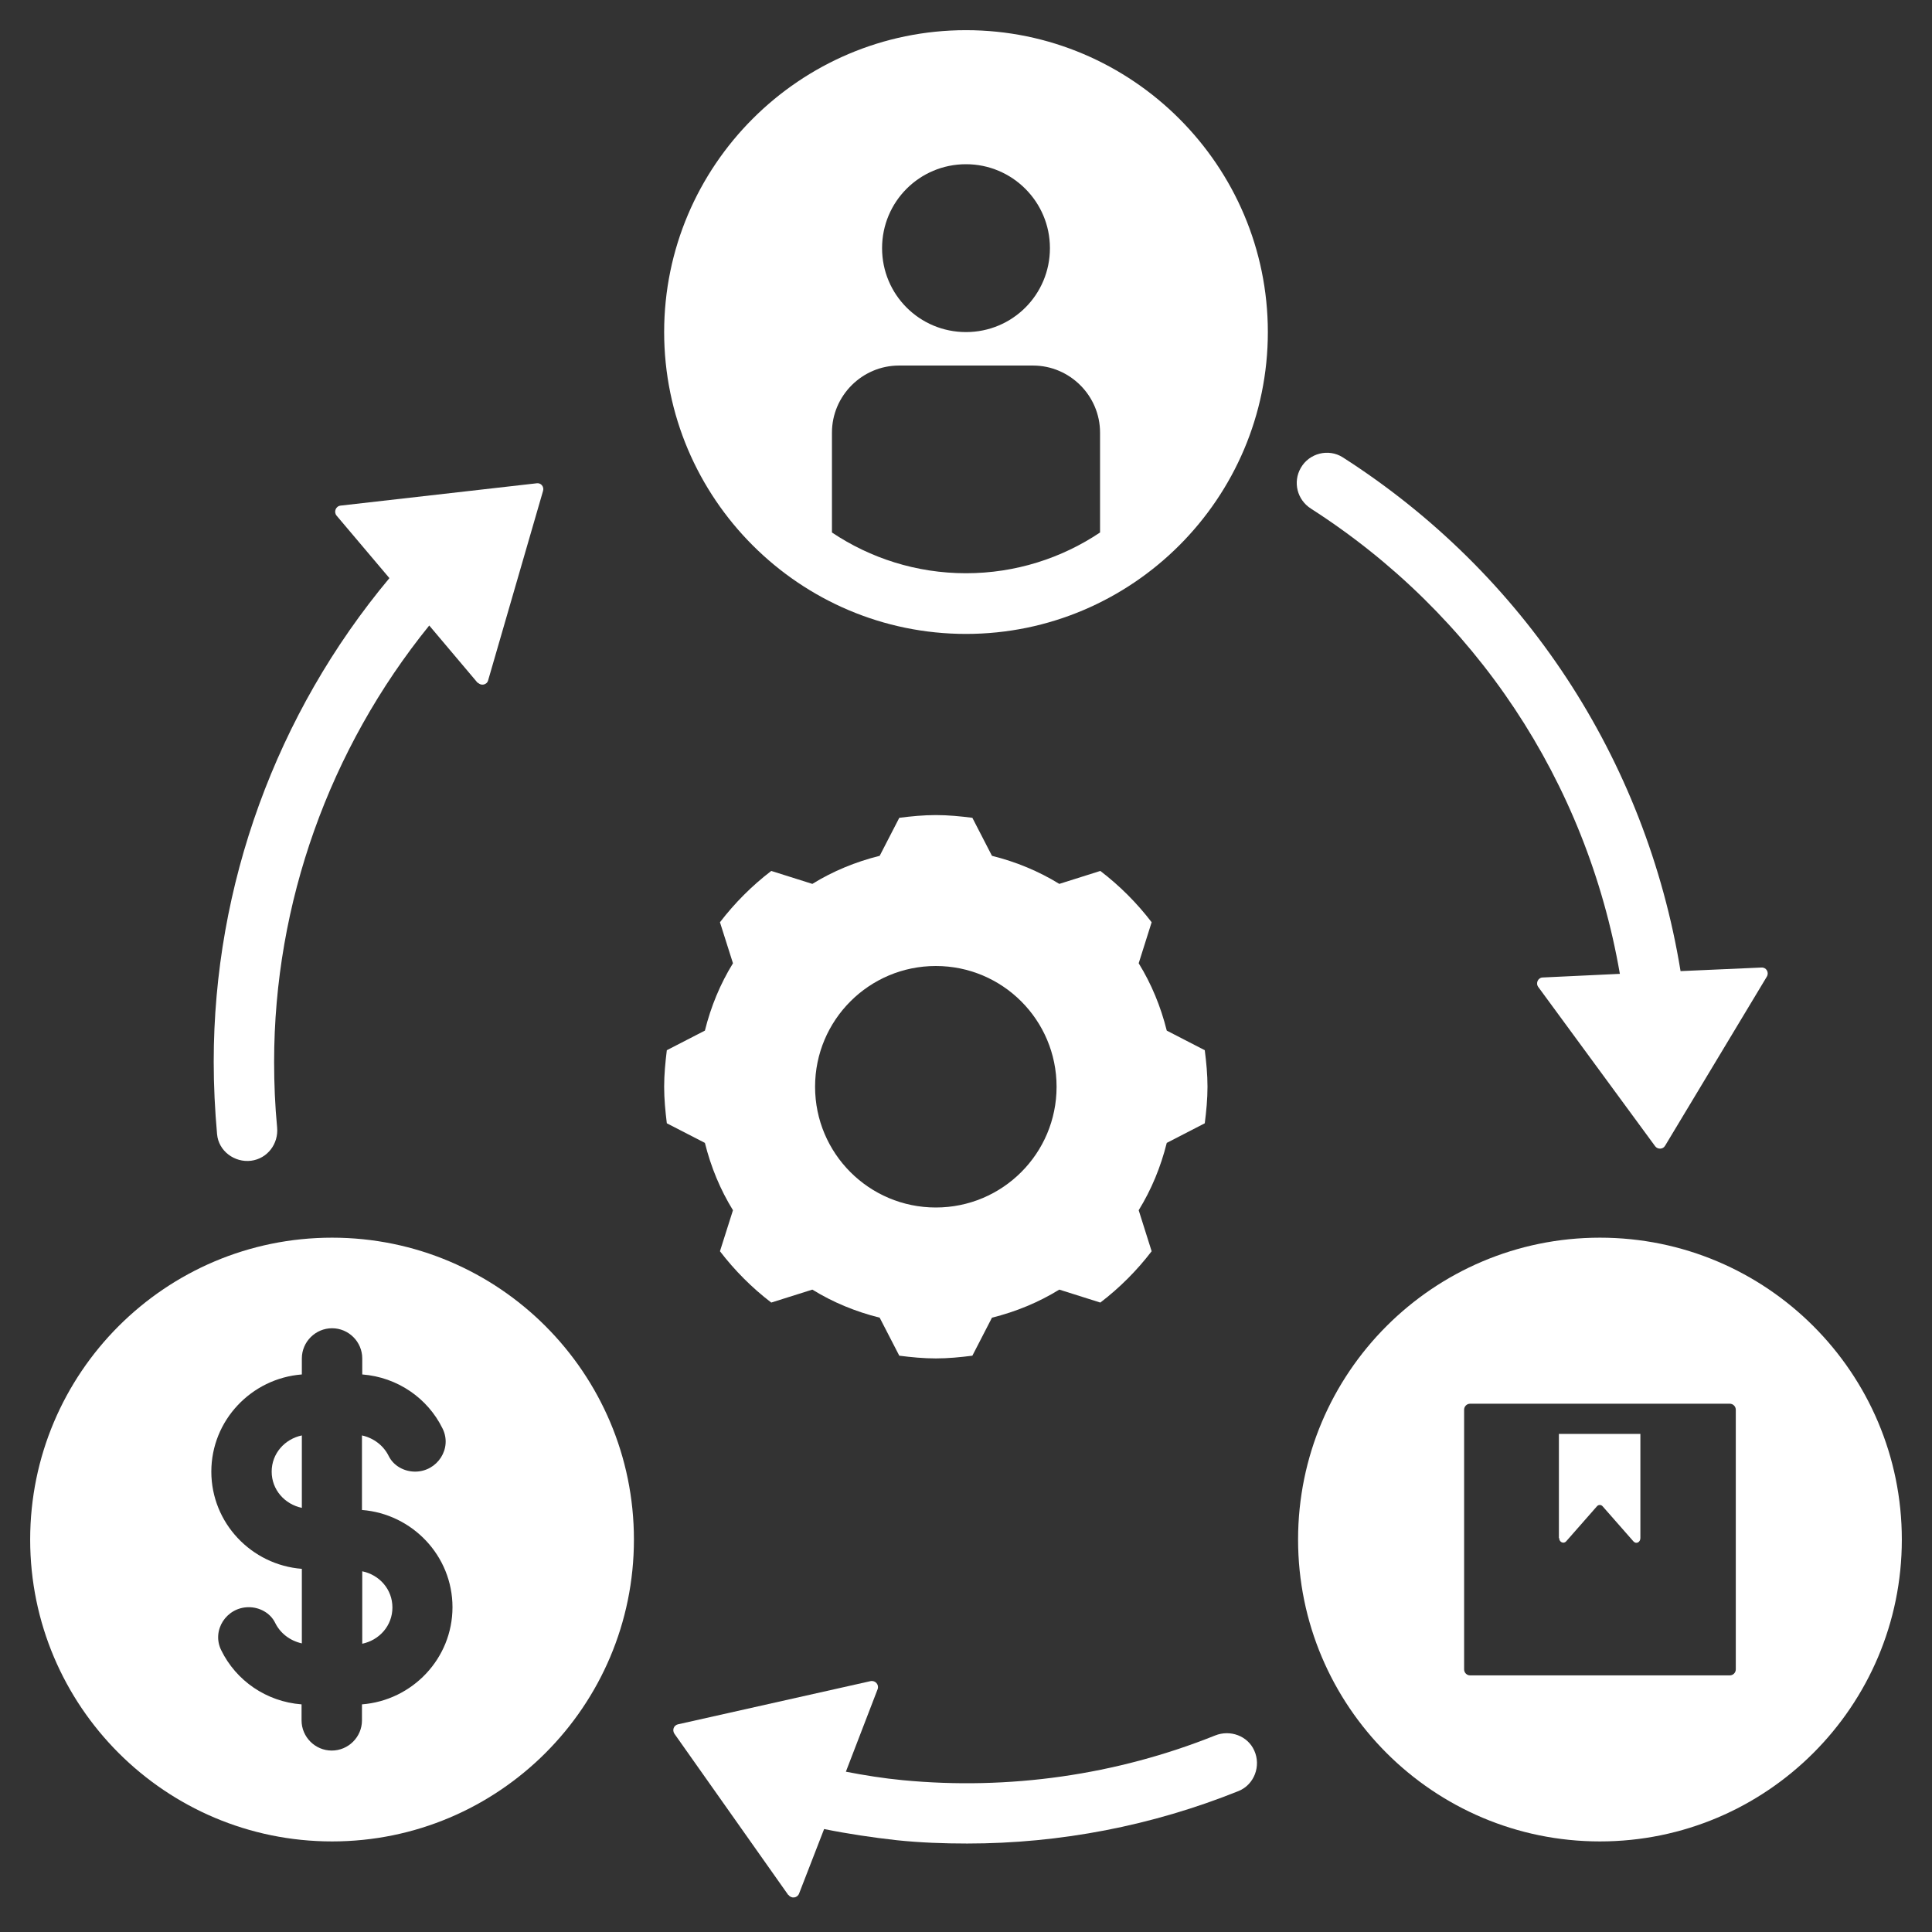
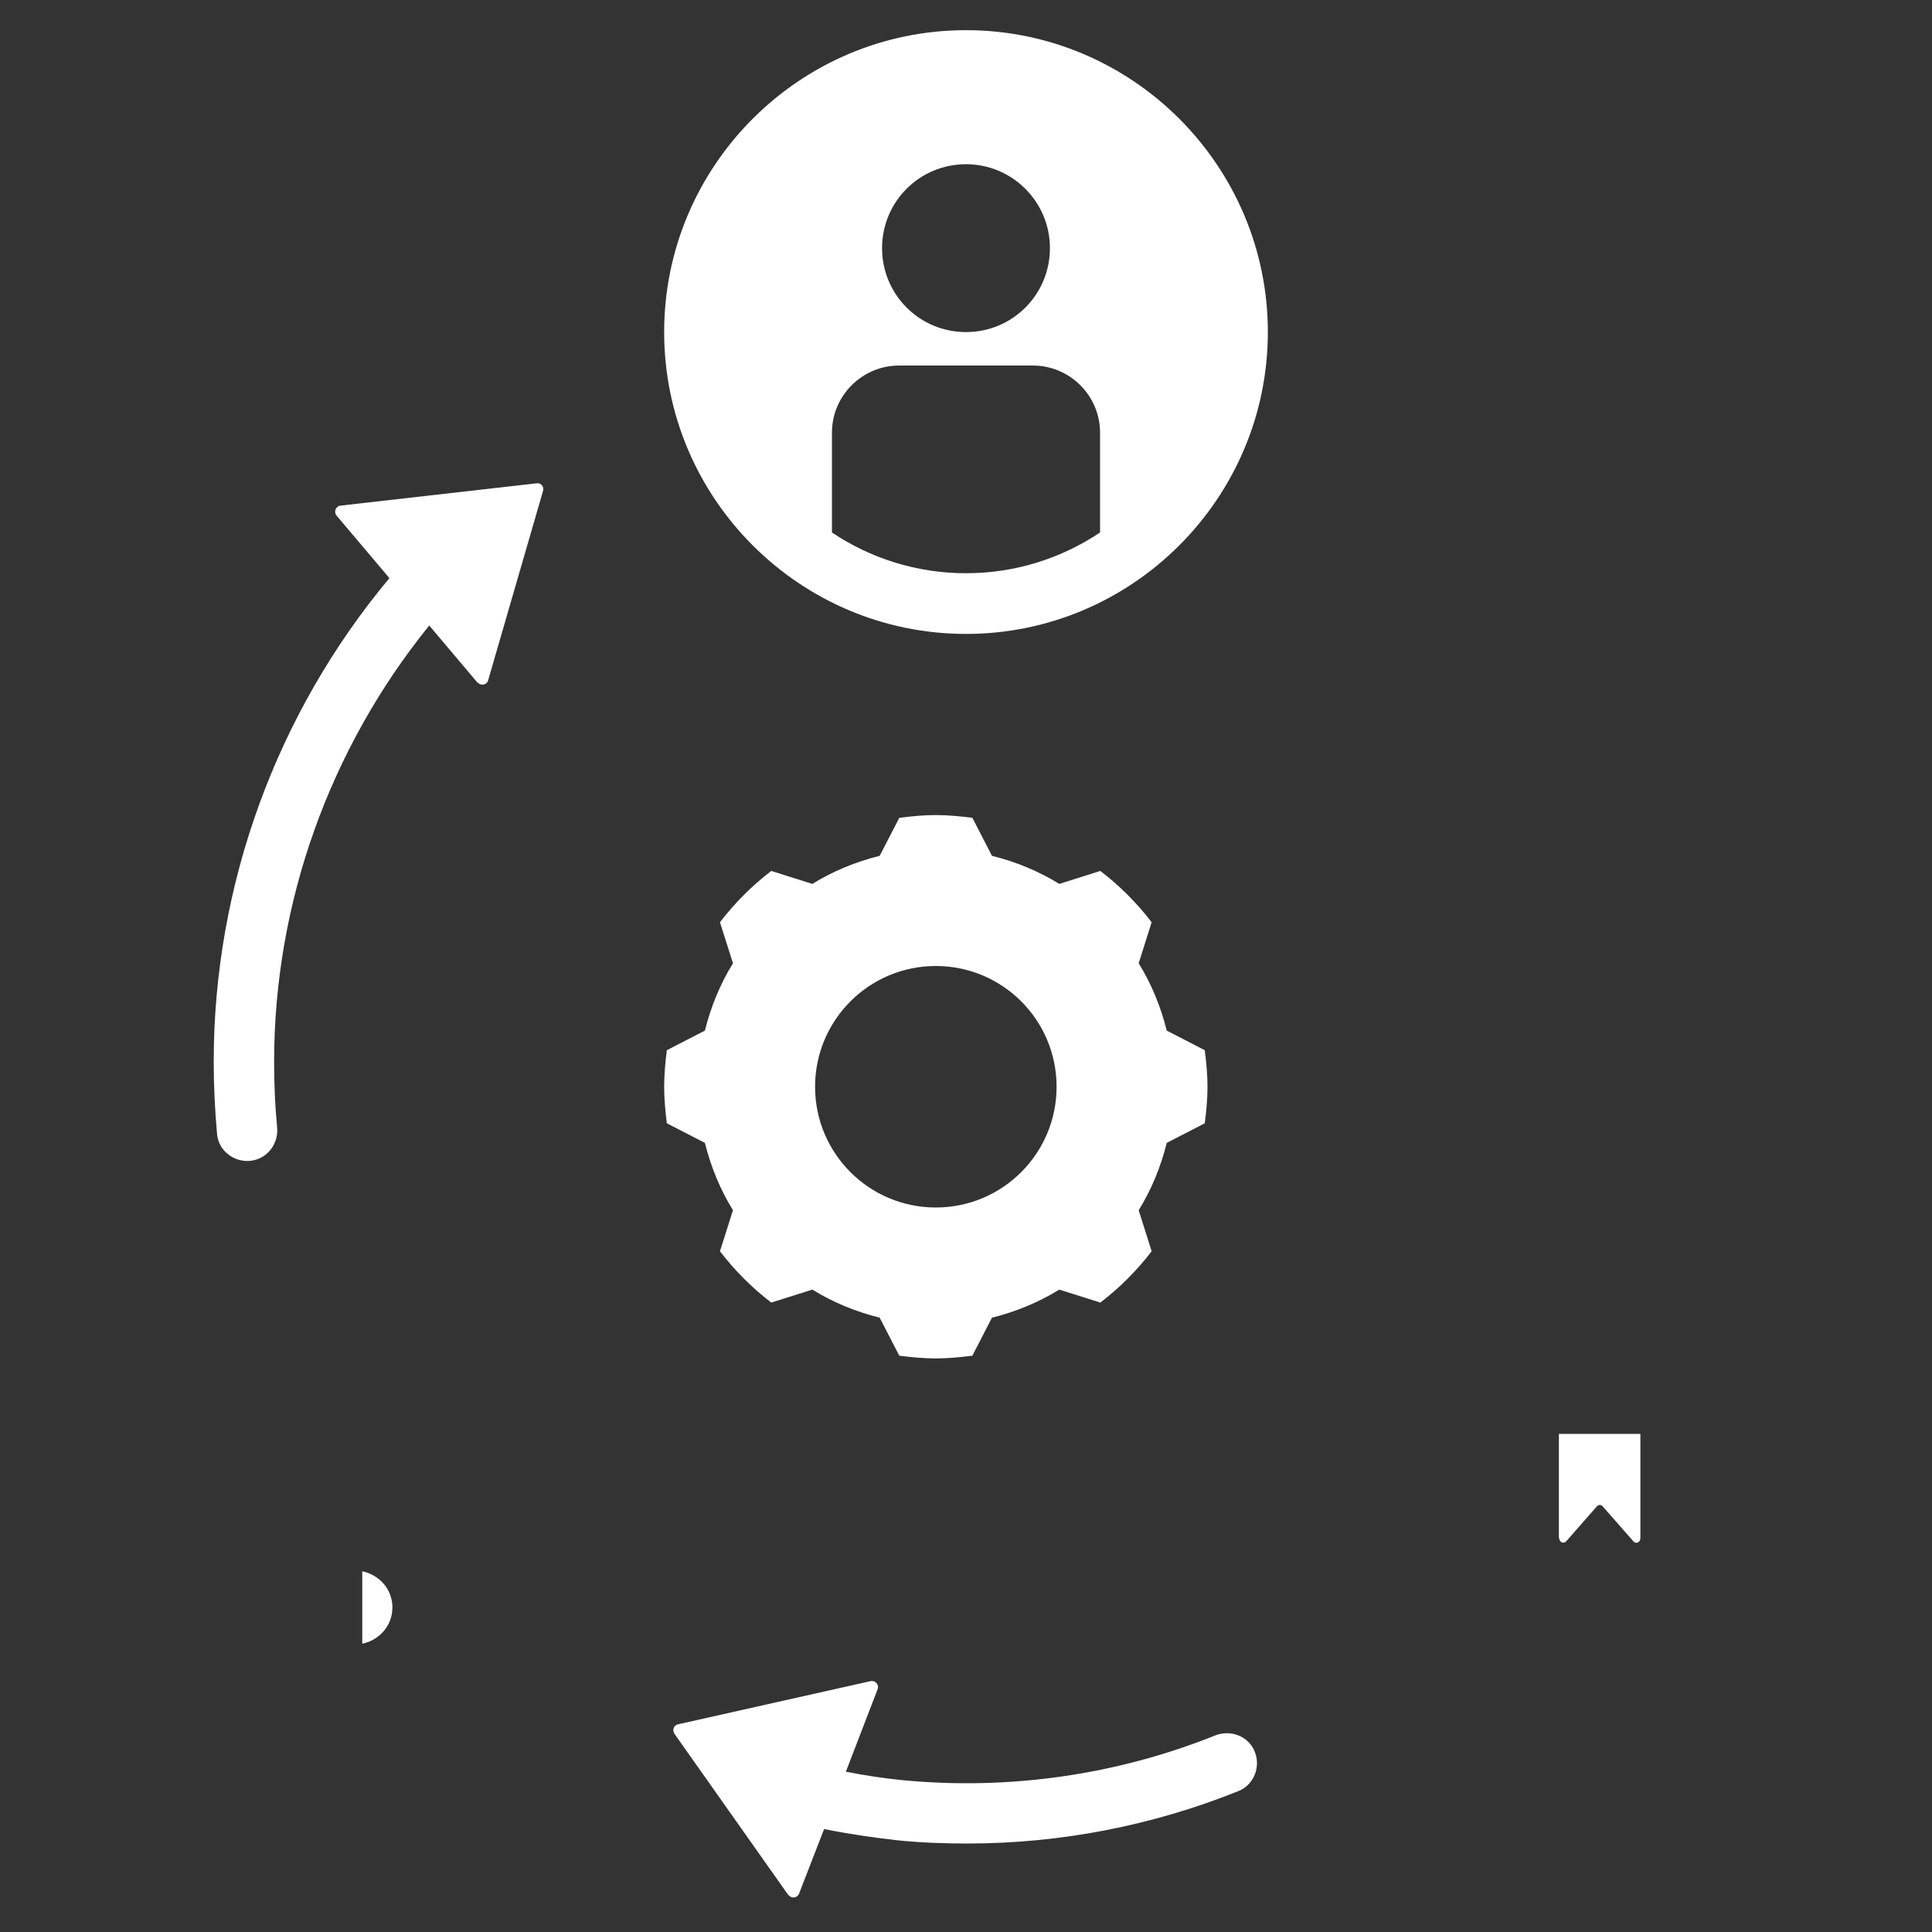
<svg xmlns="http://www.w3.org/2000/svg" width="34" height="34" viewBox="0 0 34 34" fill="none">
  <rect x="0" y="0" width="34" height="34" fill="#333333" stroke="none" />
  <g clip-path="url(#clip0_84_345)">
    <path d="M12.405 20.113C12.511 20.538 12.676 20.937 12.899 21.298L12.67 22.02C12.931 22.36 13.233 22.663 13.573 22.923L14.296 22.695C14.657 22.918 15.056 23.083 15.481 23.189L15.826 23.858C16.038 23.885 16.251 23.906 16.469 23.906C16.687 23.906 16.899 23.885 17.112 23.858L17.457 23.189C17.882 23.083 18.28 22.918 18.642 22.695L19.364 22.923C19.704 22.663 20.007 22.36 20.267 22.02L20.039 21.298C20.262 20.937 20.427 20.538 20.533 20.113L21.202 19.768C21.229 19.555 21.25 19.343 21.25 19.125C21.25 18.907 21.229 18.695 21.202 18.482L20.533 18.137C20.427 17.712 20.262 17.313 20.039 16.952L20.267 16.23C20.007 15.89 19.704 15.587 19.364 15.327L18.642 15.555C18.28 15.332 17.882 15.167 17.457 15.061L17.112 14.392C16.899 14.365 16.687 14.344 16.469 14.344C16.251 14.344 16.038 14.365 15.826 14.392L15.481 15.061C15.056 15.167 14.657 15.332 14.296 15.555L13.573 15.327C13.233 15.587 12.931 15.89 12.67 16.23L12.899 16.952C12.676 17.313 12.511 17.712 12.405 18.137L11.735 18.482C11.709 18.695 11.688 18.907 11.688 19.125C11.688 19.343 11.709 19.555 11.735 19.768L12.405 20.113ZM16.469 17C17.643 17 18.594 17.951 18.594 19.125C18.594 20.299 17.643 21.25 16.469 21.25C15.295 21.25 14.344 20.299 14.344 19.125C14.344 17.951 15.295 17 16.469 17Z" fill="white" />
    <path d="M8.41 12.012C8.463 12.075 8.569 12.054 8.59 11.974L9.557 8.638C9.578 8.564 9.52 8.495 9.446 8.505L5.992 8.898C5.907 8.909 5.87 9.01 5.923 9.074L6.853 10.174C4.861 12.559 3.761 15.582 3.761 18.684C3.761 19.109 3.782 19.534 3.82 19.959C3.846 20.257 4.128 20.464 4.42 20.427C4.707 20.389 4.903 20.129 4.877 19.842C4.84 19.46 4.824 19.072 4.824 18.689C4.824 15.895 5.796 13.18 7.554 11.008L8.41 12.022V12.012Z" fill="white" />
-     <path d="M23.072 8.952C25.968 10.811 27.922 13.754 28.507 17.138L27.152 17.202C27.067 17.202 27.019 17.303 27.073 17.372L29.128 20.172C29.171 20.23 29.267 20.23 29.304 20.161L31.094 17.186C31.137 17.112 31.083 17.021 30.998 17.027L29.575 17.09C28.964 13.35 26.817 10.088 23.63 8.048C23.38 7.889 23.04 7.974 22.892 8.234C22.748 8.484 22.828 8.797 23.072 8.952Z" fill="white" />
    <path d="M13.876 33.347C13.924 33.416 14.03 33.405 14.062 33.325L14.503 32.188C14.923 32.273 15.353 32.337 15.784 32.385C16.198 32.428 16.612 32.443 17.021 32.443C18.657 32.443 20.278 32.13 21.797 31.519C22.073 31.407 22.196 31.078 22.073 30.807C21.957 30.547 21.648 30.435 21.383 30.542C19.646 31.238 17.754 31.508 15.884 31.328C15.55 31.296 15.215 31.243 14.886 31.179L15.444 29.729C15.475 29.649 15.406 29.569 15.321 29.585L11.932 30.345C11.857 30.361 11.826 30.446 11.868 30.51L13.871 33.347H13.876Z" fill="white" />
-     <path d="M5.844 32.406C8.776 32.406 11.156 30.026 11.156 27.094C11.156 24.161 8.776 21.781 5.844 21.781C2.911 21.781 0.531 24.161 0.531 27.094C0.531 30.026 2.911 32.406 5.844 32.406ZM5.312 24.188V23.906C5.312 23.614 5.552 23.375 5.844 23.375C6.136 23.375 6.375 23.614 6.375 23.906V24.188C6.997 24.236 7.528 24.608 7.788 25.139C7.963 25.489 7.698 25.898 7.305 25.898C7.113 25.898 6.928 25.797 6.843 25.628C6.752 25.442 6.582 25.309 6.37 25.261V26.573C7.257 26.642 7.963 27.381 7.963 28.284C7.963 29.187 7.257 29.925 6.37 29.994V30.276C6.37 30.568 6.131 30.807 5.838 30.807C5.546 30.807 5.307 30.568 5.307 30.276V29.994C4.686 29.947 4.154 29.575 3.894 29.043C3.719 28.693 3.984 28.284 4.378 28.284C4.569 28.284 4.755 28.385 4.84 28.555C4.93 28.741 5.1 28.873 5.312 28.921V27.609C4.425 27.54 3.719 26.802 3.719 25.898C3.719 24.995 4.425 24.257 5.312 24.188Z" fill="white" />
-     <path d="M5.312 26.536V25.261C5.01 25.325 4.781 25.58 4.781 25.898C4.781 26.217 5.01 26.472 5.312 26.536Z" fill="white" />
    <path d="M6.906 28.289C6.906 27.97 6.678 27.715 6.375 27.652V28.927C6.678 28.863 6.906 28.608 6.906 28.289Z" fill="white" />
-     <path d="M28.156 21.781C25.224 21.781 22.844 24.161 22.844 27.094C22.844 30.026 25.224 32.406 28.156 32.406C31.089 32.406 33.469 30.026 33.469 27.094C33.469 24.161 31.089 21.781 28.156 21.781ZM30.547 29.378C30.547 29.437 30.499 29.484 30.441 29.484H25.872C25.813 29.484 25.766 29.437 25.766 29.378V24.809C25.766 24.751 25.813 24.703 25.872 24.703H30.441C30.499 24.703 30.547 24.751 30.547 24.809V29.378Z" fill="white" />
    <path d="M27.439 27.067C27.439 27.142 27.519 27.173 27.561 27.126L28.103 26.509C28.13 26.477 28.177 26.477 28.204 26.509L28.746 27.126C28.794 27.179 28.868 27.142 28.868 27.067V25.234H27.434V27.067H27.439Z" fill="white" />
    <path d="M17 11.156C19.927 11.156 22.312 8.771 22.312 5.844C22.312 2.917 19.927 0.531 17 0.531C14.073 0.531 11.688 2.917 11.688 5.844C11.688 8.771 14.073 11.156 17 11.156ZM17 2.89C17.813 2.89 18.477 3.549 18.477 4.367C18.477 5.185 17.818 5.844 17 5.844C16.182 5.844 15.523 5.185 15.523 4.367C15.523 3.549 16.182 2.89 17 2.89ZM14.641 7.613C14.641 6.965 15.172 6.433 15.821 6.433H18.179C18.828 6.433 19.359 6.965 19.359 7.613V9.371C18.684 9.823 17.871 10.088 17 10.088C16.129 10.088 15.316 9.823 14.641 9.371V7.613Z" fill="white" />
  </g>
  <defs>
    <clipPath id="clip0_84_345">
      <rect width="34" height="34" fill="white" />
    </clipPath>
  </defs>
</svg>